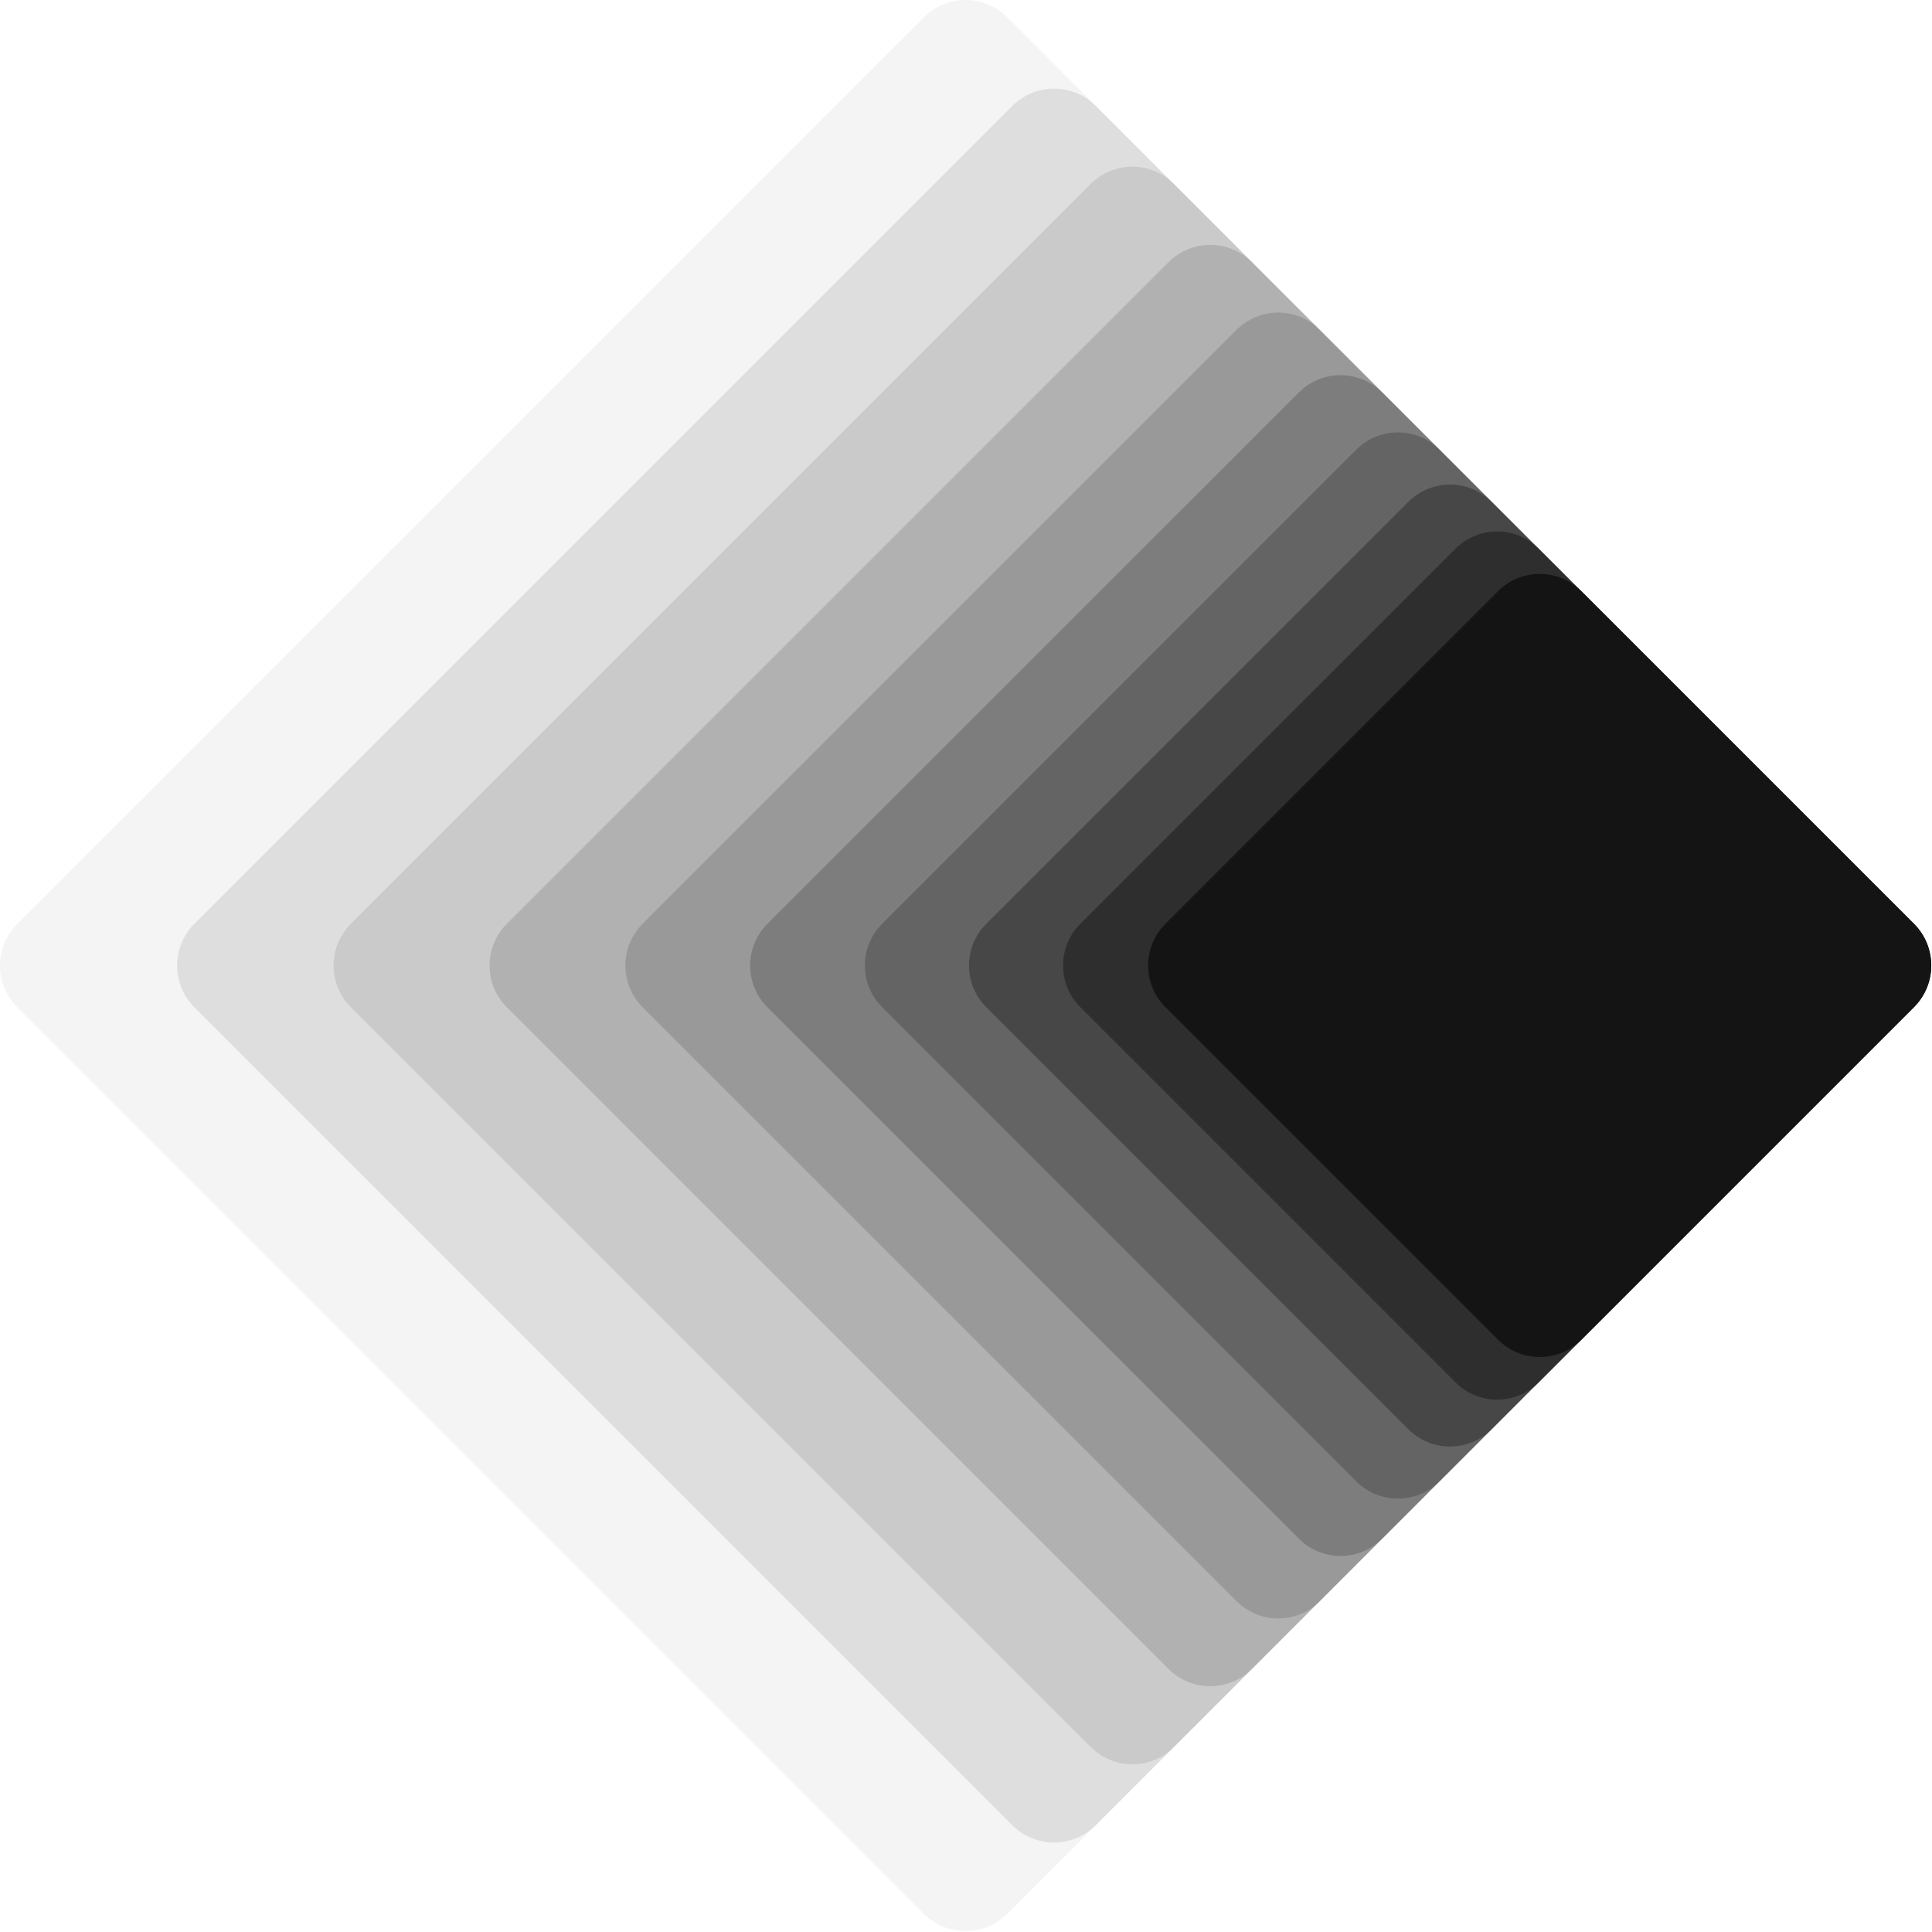
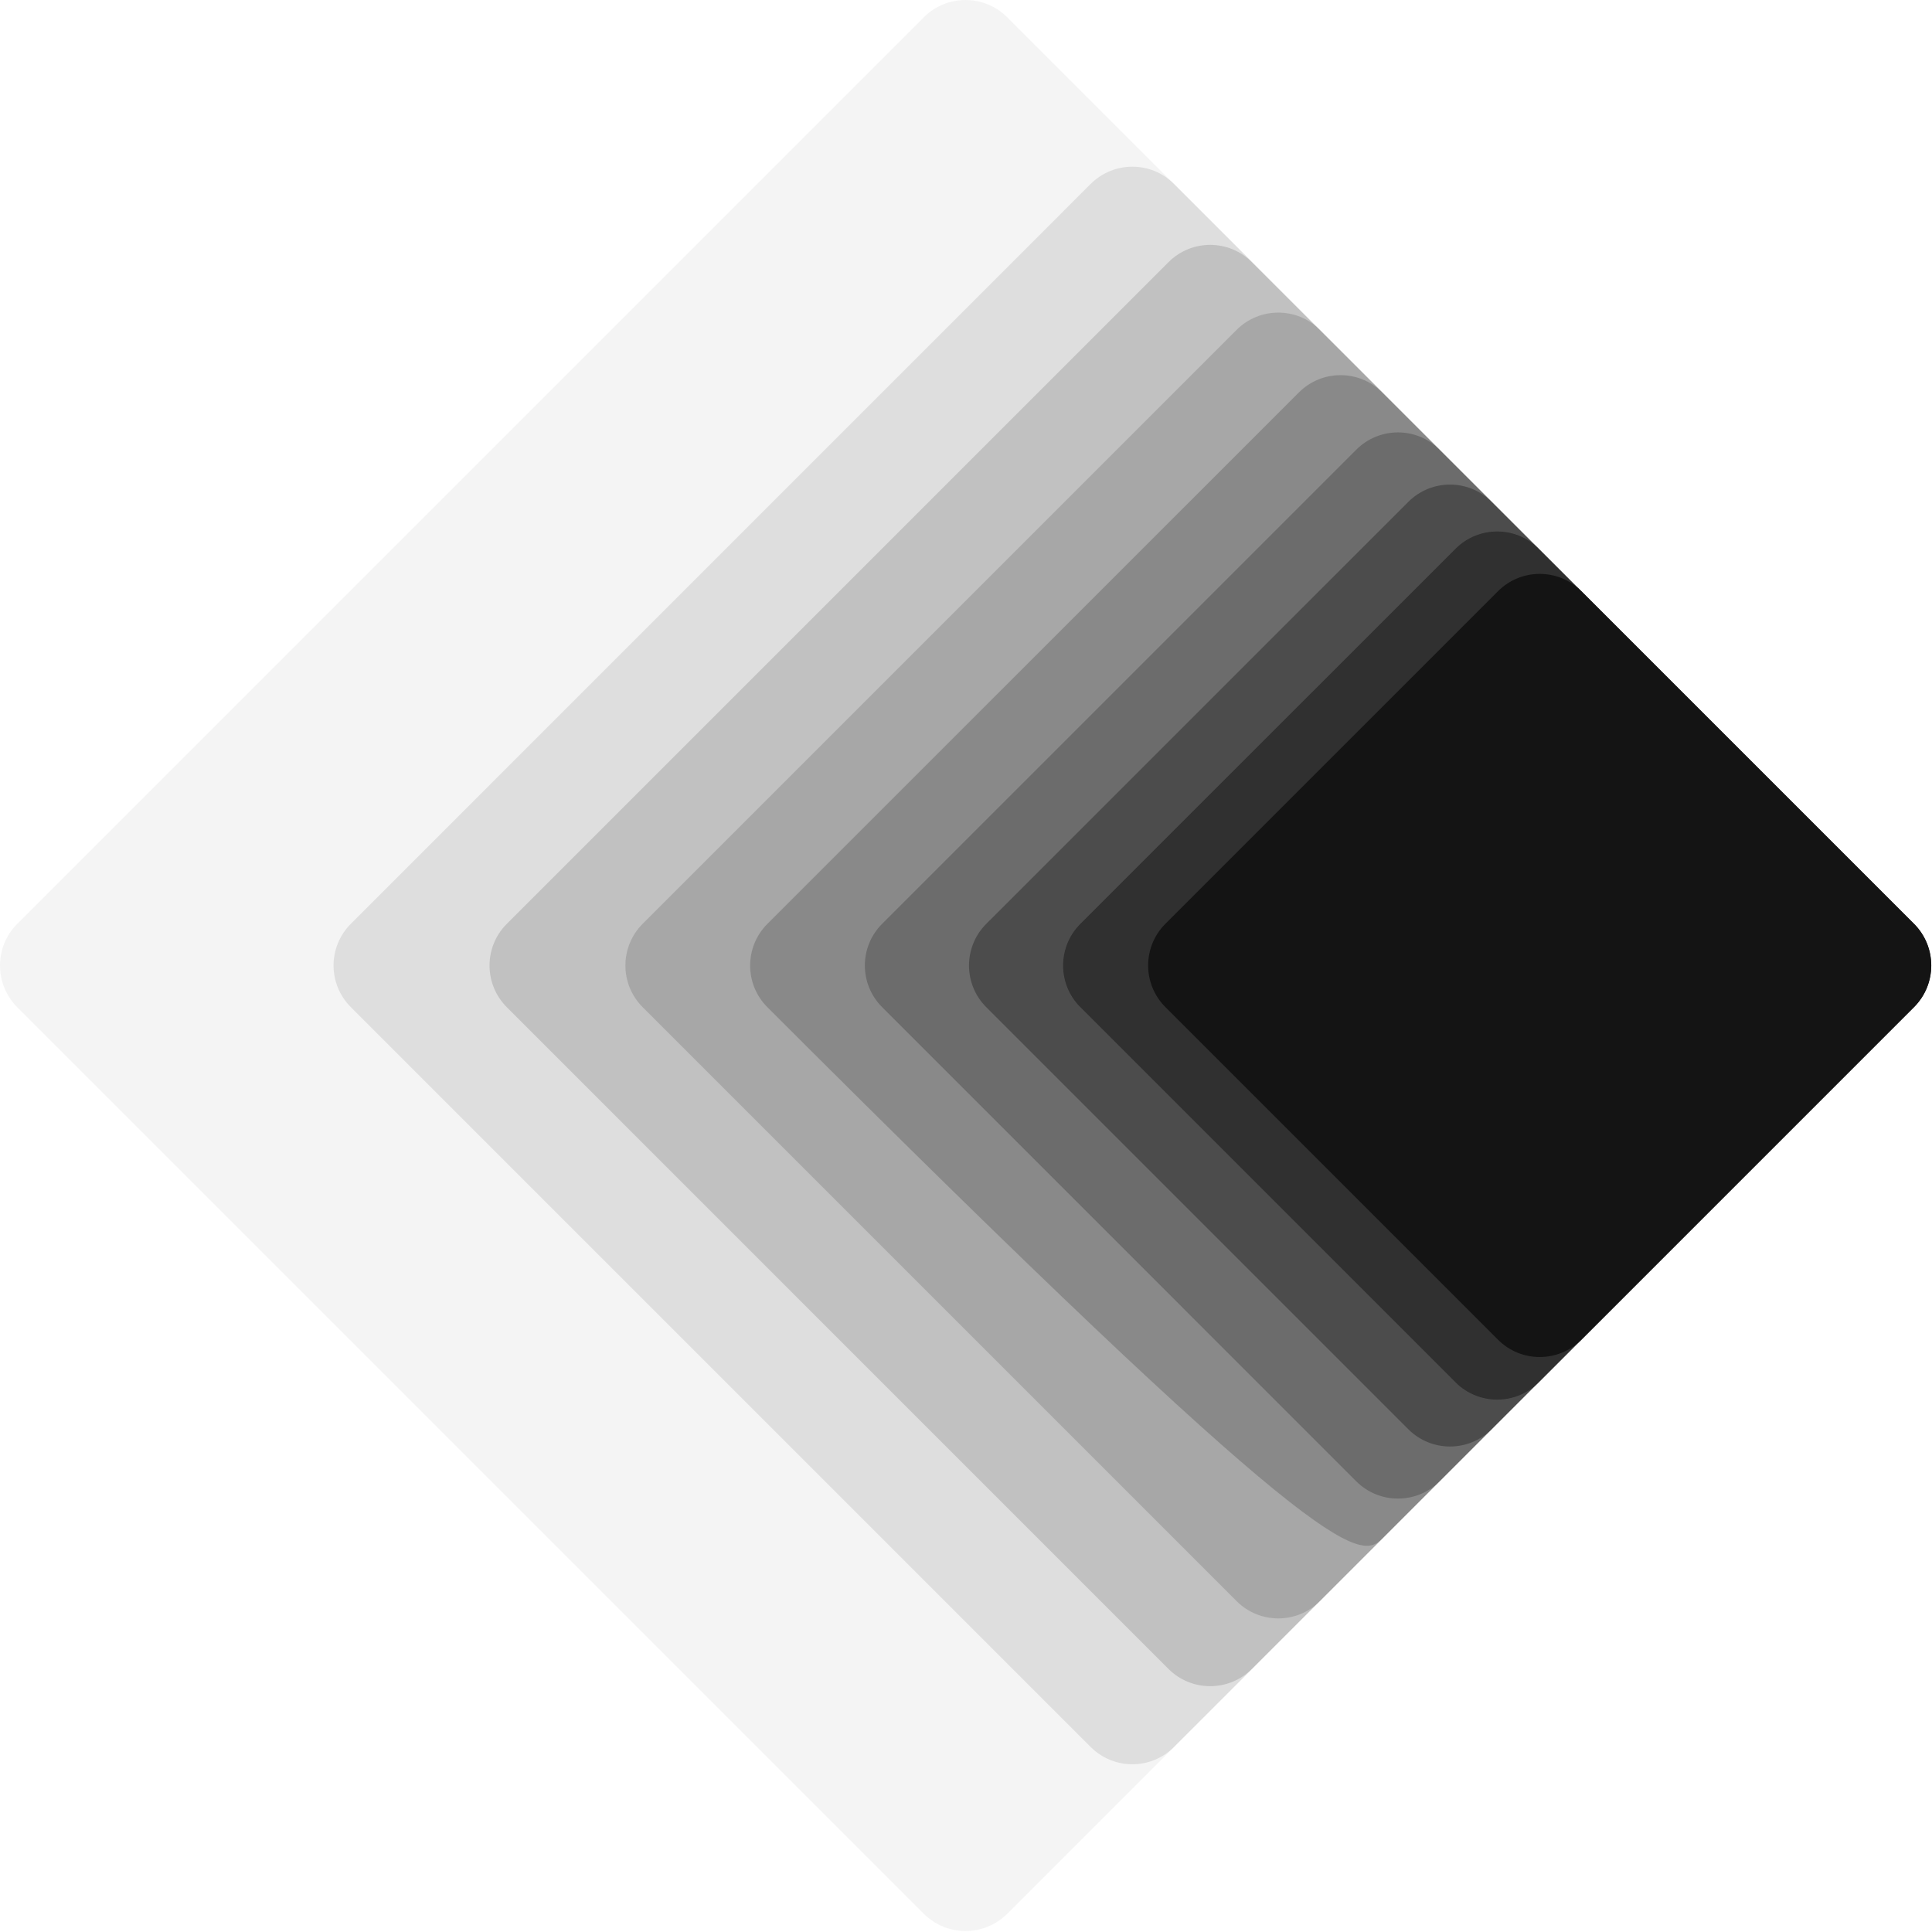
<svg xmlns="http://www.w3.org/2000/svg" version="1.1" width="30" height="30">
  <svg width="30" height="30" viewBox="0 0 30 30" fill="none">
    <mask id="SvgjsMask1033" style="mask-type:luminance" maskUnits="userSpaceOnUse" x="0" y="0" width="30" height="30">
      <path d="M29.986 0H0V29.986H29.986V0Z" fill="white" />
    </mask>
    <g mask="url(#mask0_4604_221309)">
      <path d="M23.895 8.521C23.538 8.163 22.958 8.163 22.601 8.521L16.776 14.345C16.418 14.703 16.418 15.283 16.776 15.64L22.601 21.465C22.958 21.823 23.538 21.823 23.895 21.465L29.72 15.64C30.078 15.283 30.078 14.703 29.72 14.345L23.895 8.521Z" fill="#141414" fill-opacity="0.5" />
      <path d="M23.163 7.793C22.805 7.435 22.226 7.435 21.868 7.793L15.315 14.345C14.957 14.703 14.957 15.283 15.315 15.64L21.868 22.193C22.226 22.551 22.805 22.551 23.163 22.193L29.716 15.64C30.073 15.283 30.073 14.703 29.716 14.345L23.163 7.793Z" fill="#141414" fill-opacity="0.35" />
      <path d="M22.354 6.983C21.997 6.625 21.418 6.625 21.06 6.983L13.698 14.345C13.34 14.703 13.34 15.282 13.698 15.639L21.06 23.002C21.418 23.359 21.997 23.359 22.354 23.002L29.717 15.639C30.074 15.282 30.074 14.703 29.717 14.345L22.354 6.983Z" fill="#141414" fill-opacity="0.25" />
-       <path d="M21.463 6.094C21.106 5.736 20.526 5.736 20.169 6.094L11.916 14.346C11.559 14.703 11.559 15.283 11.916 15.64L20.169 23.892C20.526 24.25 21.106 24.25 21.463 23.892L29.715 15.64C30.073 15.283 30.073 14.703 29.715 14.346L21.463 6.094Z" fill="#141414" fill-opacity="0.2" />
+       <path d="M21.463 6.094C21.106 5.736 20.526 5.736 20.169 6.094L11.916 14.346C11.559 14.703 11.559 15.283 11.916 15.64C20.526 24.25 21.106 24.25 21.463 23.892L29.715 15.64C30.073 15.283 30.073 14.703 29.715 14.346L21.463 6.094Z" fill="#141414" fill-opacity="0.2" />
      <path d="M20.496 5.122C20.139 4.765 19.559 4.765 19.202 5.122L9.979 14.345C9.622 14.703 9.622 15.282 9.979 15.639L19.202 24.862C19.559 25.22 20.139 25.22 20.496 24.862L29.719 15.639C30.077 15.282 30.077 14.703 29.719 14.345L20.496 5.122Z" fill="#141414" fill-opacity="0.15" />
      <path d="M19.439 4.071C19.081 3.713 18.502 3.713 18.144 4.071L7.87 14.345C7.512 14.703 7.512 15.282 7.87 15.64L18.144 25.915C18.502 26.272 19.081 26.272 19.439 25.915L29.714 15.64C30.071 15.282 30.071 14.703 29.714 14.345L19.439 4.071Z" fill="#141414" fill-opacity="0.15" />
      <path d="M18.23 2.856C17.873 2.499 17.294 2.499 16.936 2.856L5.448 14.345C5.09 14.702 5.09 15.282 5.448 15.639L16.936 27.127C17.294 27.485 17.873 27.485 18.23 27.127L29.719 15.639C30.076 15.282 30.076 14.702 29.719 14.345L18.23 2.856Z" fill="#141414" fill-opacity="0.1" />
-       <path d="M17.014 1.644C16.657 1.287 16.077 1.287 15.72 1.644L3.018 14.346C2.661 14.703 2.661 15.283 3.018 15.64L15.72 28.342C16.077 28.7 16.657 28.7 17.014 28.342L29.716 15.64C30.073 15.283 30.073 14.703 29.716 14.346L17.014 1.644Z" fill="#141414" fill-opacity="0.1" />
      <path d="M15.64 0.268C15.282 -0.089 14.703 -0.089 14.345 0.268L0.268 14.345C-0.089 14.703 -0.089 15.282 0.268 15.64L14.345 29.717C14.703 30.074 15.282 30.074 15.64 29.717L29.717 15.64C30.074 15.282 30.074 14.703 29.717 14.345L15.64 0.268Z" fill="#141414" fill-opacity="0.05" />
      <path d="M24.555 9.179C24.198 8.822 23.619 8.822 23.262 9.179L18.096 14.345C17.739 14.702 17.739 15.281 18.096 15.638L23.262 20.804C23.619 21.161 24.198 21.161 24.555 20.804L29.721 15.638C30.078 15.281 30.078 14.702 29.721 14.345L24.555 9.179Z" fill="#141414" />
-       <path d="M24.555 9.179C24.198 8.822 23.619 8.822 23.262 9.179L18.096 14.345C17.739 14.702 17.739 15.281 18.096 15.638L23.262 20.804C23.619 21.161 24.198 21.161 24.555 20.804L29.721 15.638C30.078 15.281 30.078 14.702 29.721 14.345L24.555 9.179Z" fill="url(#paint0_radial_4604_221309)" />
    </g>
    <defs>
      <radialGradient id="SvgjsRadialGradient1032" cx="0" cy="0" r="1" gradientUnits="userSpaceOnUse" gradientTransform="translate(27.946 14.993) rotate(-179.996) scale(10.485 10.485)">
        <stop stop-color="white" />
        <stop offset="0.299" stop-color="#E3B3FF" stop-opacity="0.9" />
        <stop offset="0.6" stop-color="#7471FF" stop-opacity="0.6" />
        <stop offset="1" stop-color="#37F9C1" />
      </radialGradient>
    </defs>
  </svg>
  <style>@media (prefers-color-scheme: light) { :root { filter: none; } }
@media (prefers-color-scheme: dark) { :root { filter: none; } }
</style>
</svg>